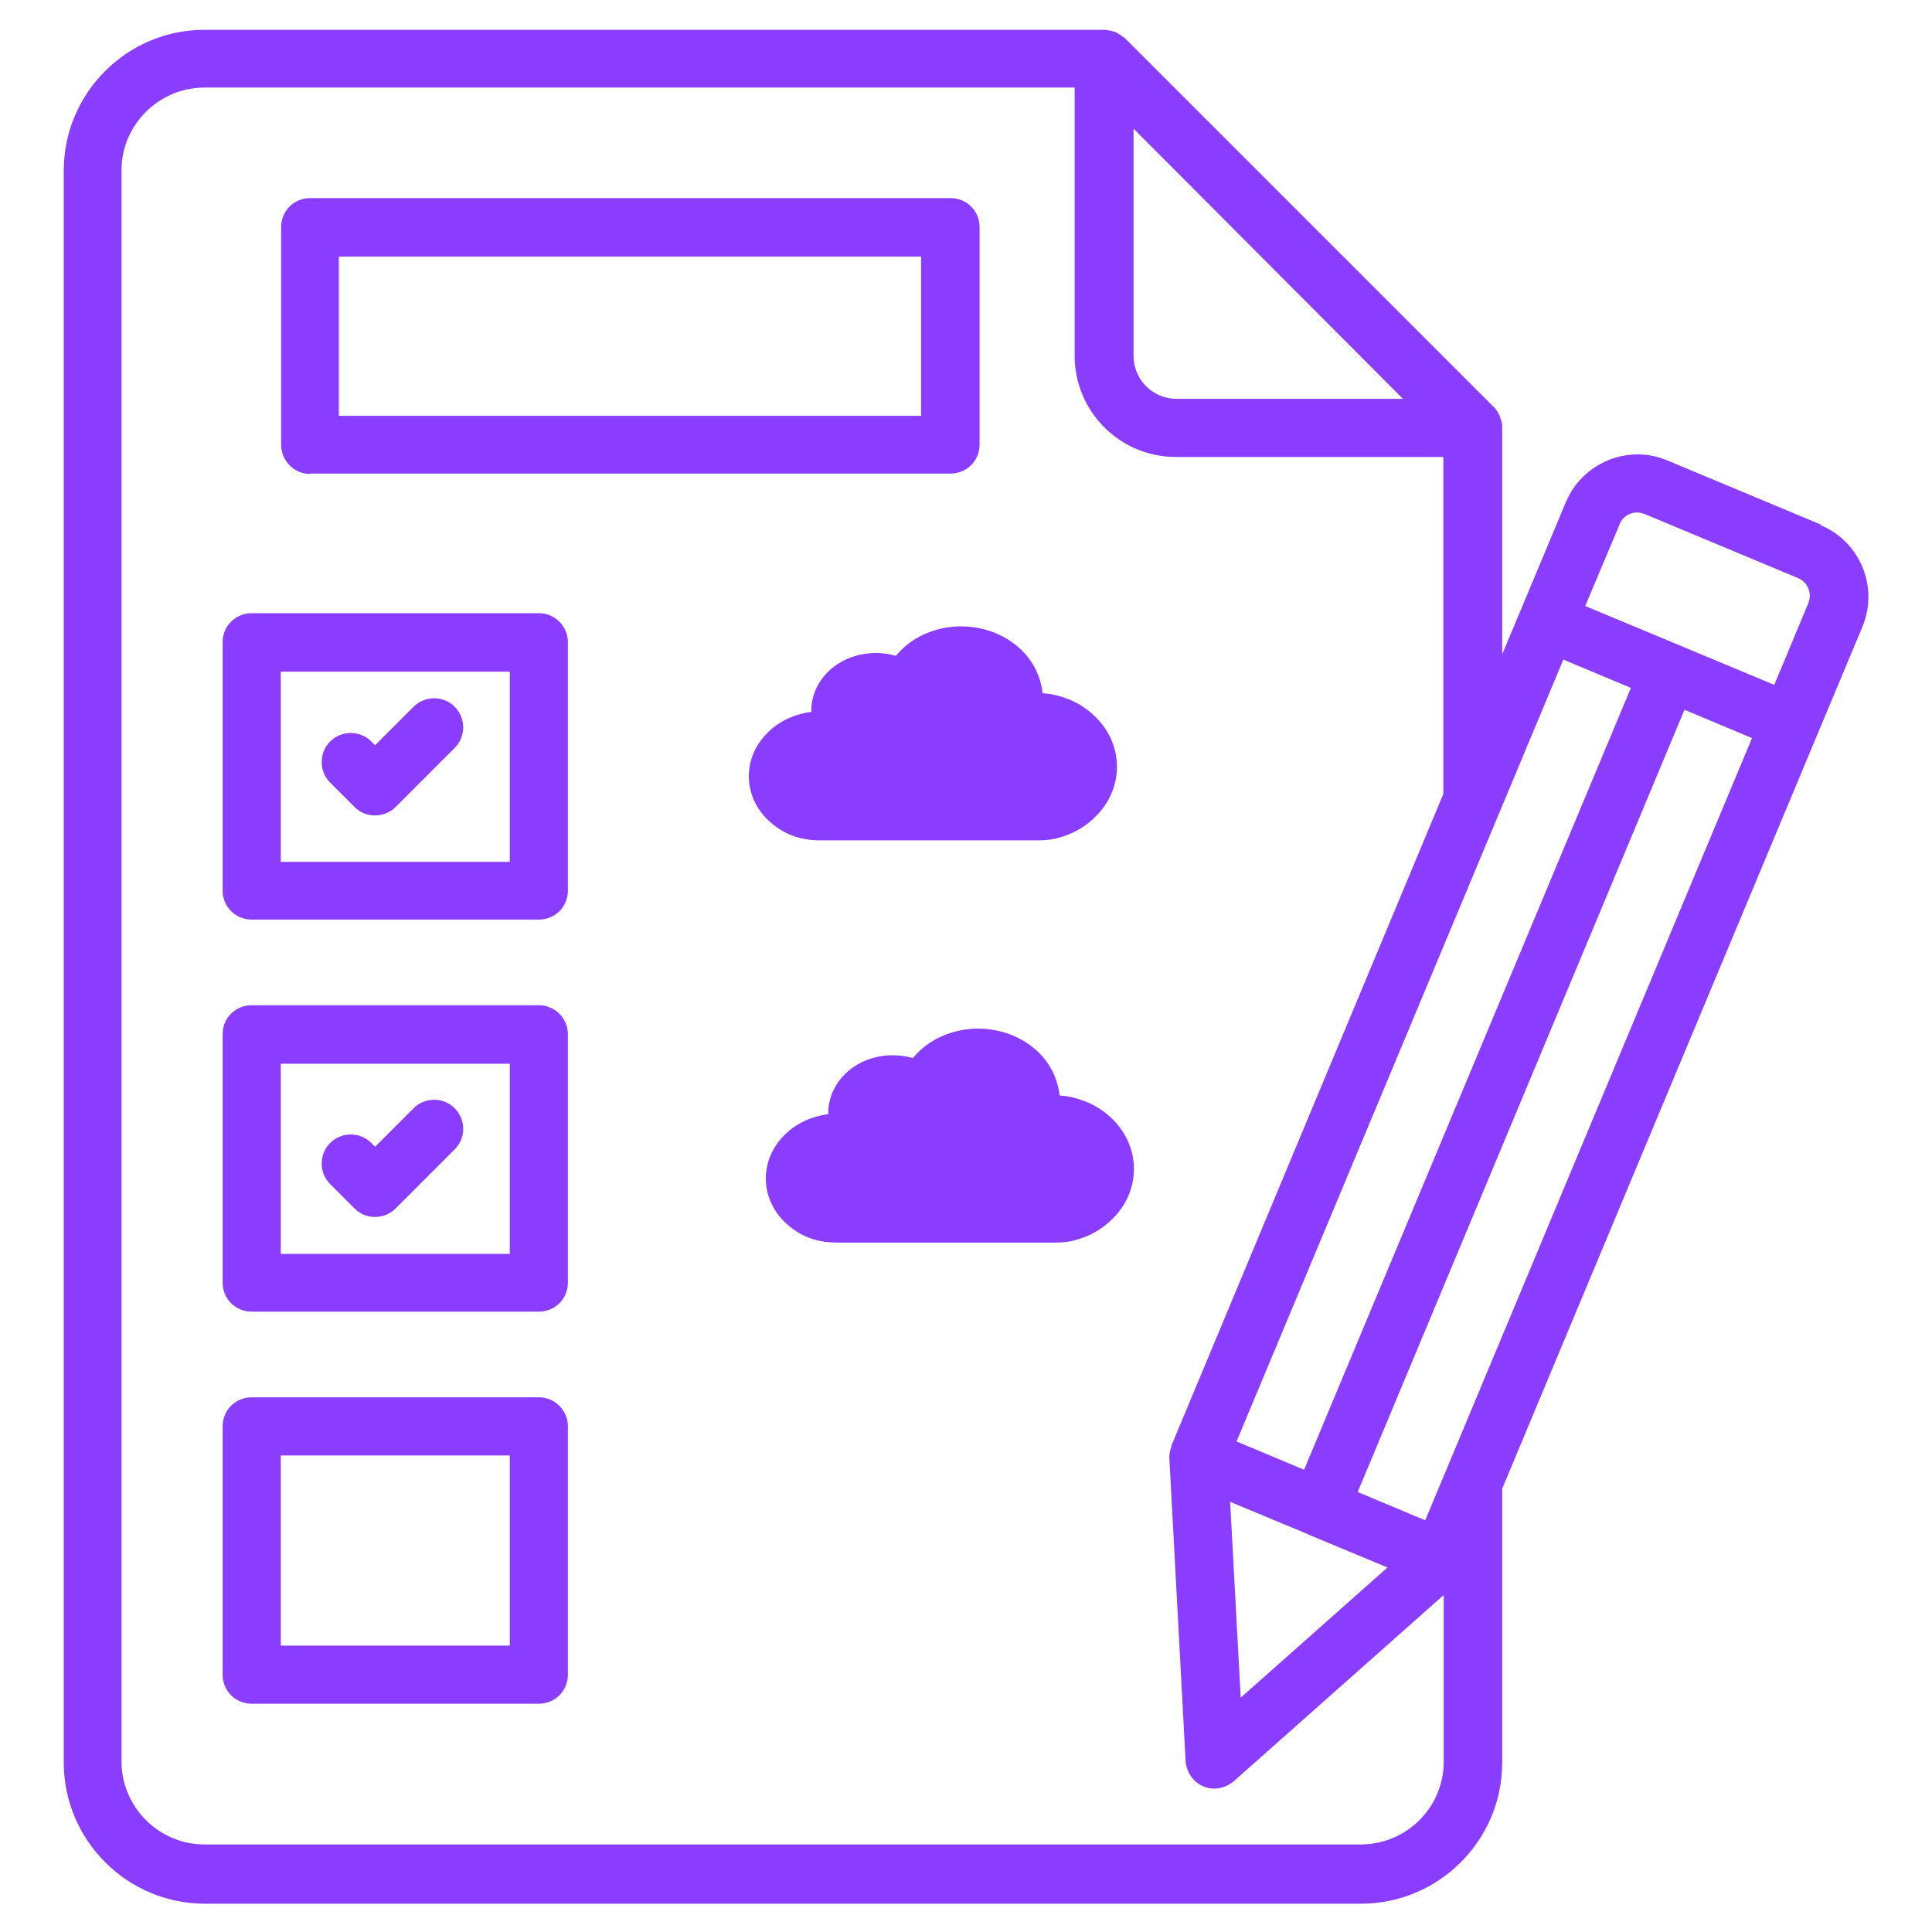
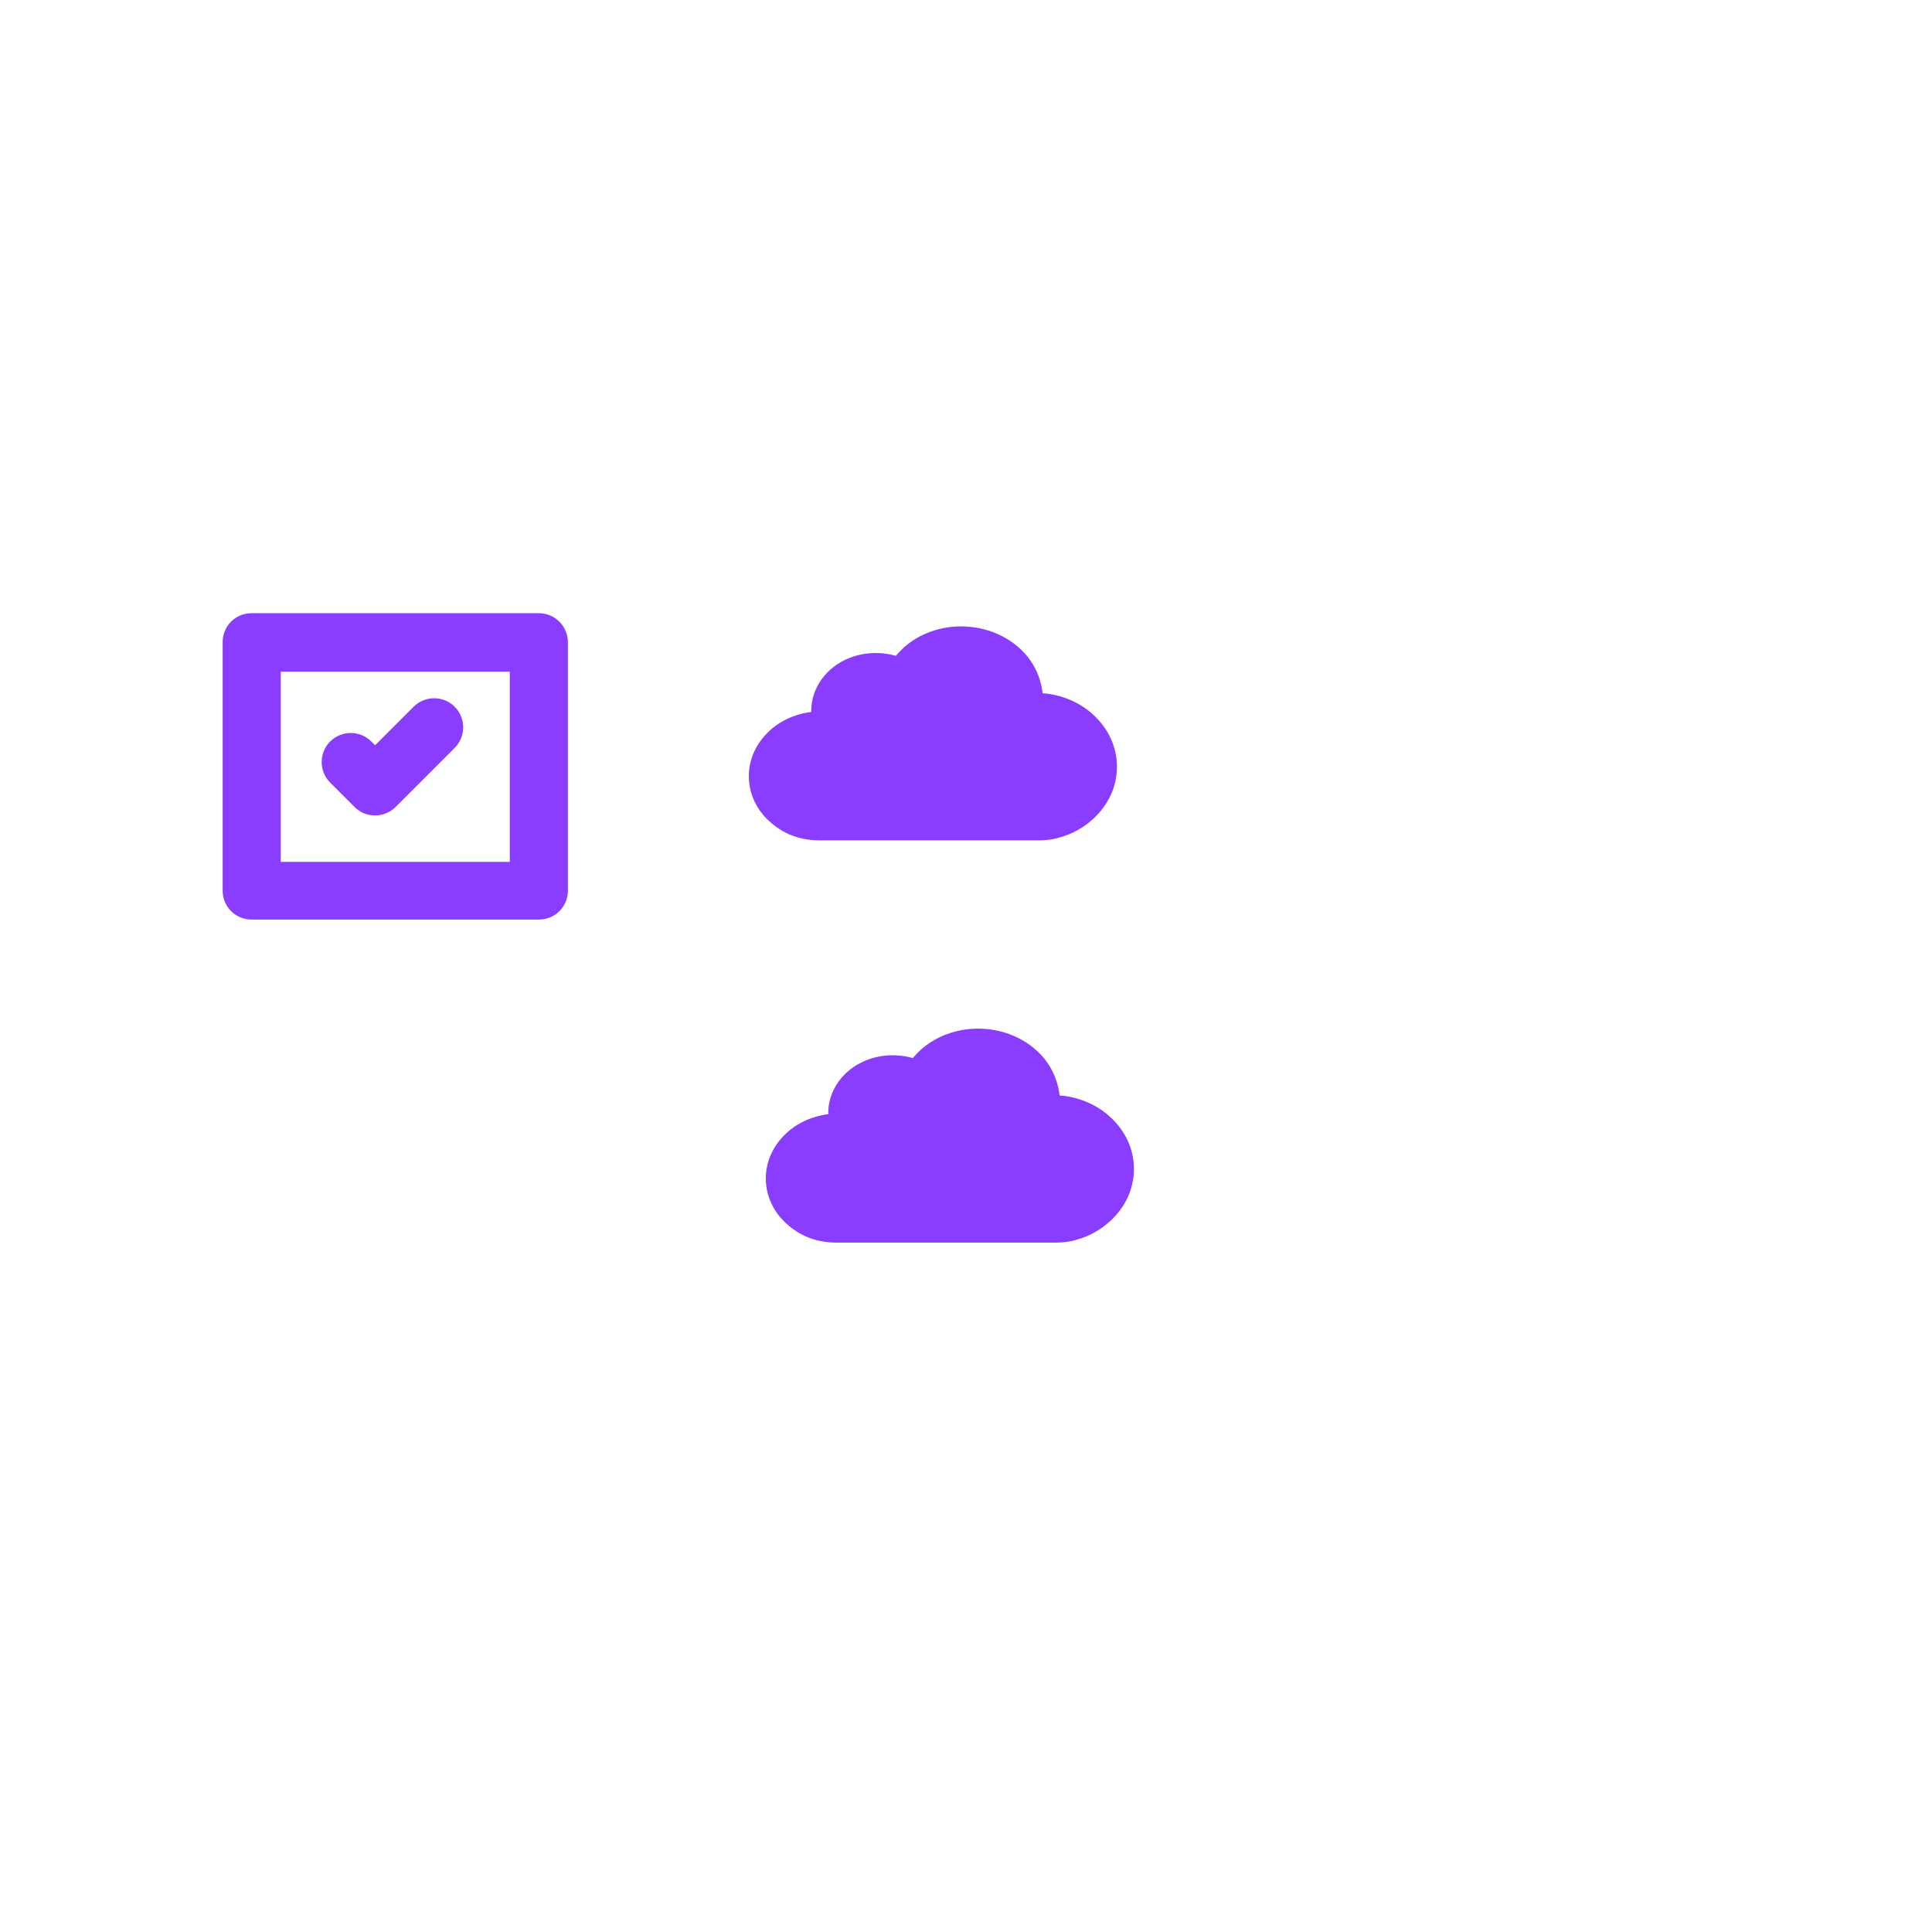
<svg xmlns="http://www.w3.org/2000/svg" version="1.1" viewBox="0 0 512 512">
  <g fill="#8b3dff">
    <g id="Layer_1">
      <g>
-         <path d="M82.2,125.5h169.7c4.3,0,7.7-3.4,7.7-7.7v-57.6c0-4.3-3.4-7.7-7.7-7.7H82.2c-4.3,0-7.7,3.4-7.7,7.7v57.6c0,4.3,3.4,7.8,7.7,7.8h0ZM89.8,68h154.3v42.2H89.8v-42.2Z" />
        <path d="M142.8,162.5h-76.1c-4.3,0-7.7,3.4-7.7,7.7v65.8c0,4.3,3.4,7.7,7.7,7.7h76.1c4.3,0,7.7-3.4,7.7-7.7v-65.8c0-4.2-3.4-7.7-7.7-7.7ZM135.1,228.4h-60.7v-50.4h60.7v50.4Z" />
-         <path d="M142.8,266.4h-76.1c-4.3,0-7.7,3.4-7.7,7.7v65.8c0,4.3,3.4,7.7,7.7,7.7h76.1c4.3,0,7.7-3.4,7.7-7.7v-65.8c0-4.2-3.4-7.7-7.7-7.7ZM135.1,332.3h-60.7v-50.4h60.7v50.4Z" />
-         <path d="M142.8,370.3h-76.1c-4.3,0-7.7,3.4-7.7,7.7v65.8c0,4.3,3.4,7.7,7.7,7.7h76.1c4.3,0,7.7-3.4,7.7-7.7v-65.8c0-4.2-3.4-7.7-7.7-7.7ZM135.1,436.1h-60.7v-50.4h60.7v50.4Z" />
        <path d="M94,213.9c1.5,1.5,3.4,2.2,5.4,2.2s4-.8,5.4-2.2l15.7-15.7c3-3,3-7.9,0-10.9-3-3-7.9-3-10.9,0l-10.2,10.2-1-1c-3-3-7.9-3-10.9,0-3,3-3,7.9,0,10.9l6.4,6.4Z" />
-         <path d="M94,320.3c1.5,1.5,3.4,2.2,5.4,2.2s4-.8,5.4-2.2l15.7-15.7c3-3,3-7.9,0-10.9-3-3-7.9-3-10.9,0l-10.2,10.2-1-1c-3-3-7.9-3-10.9,0-3,3-3,7.9,0,10.9l6.4,6.4Z" />
-         <path d="M482.5,139l-40.7-17c-5-2.1-10.6-2.1-15.7,0-5,2.1-9,6-11.1,11l-12,28.7-4.9,11.7v-60.1c0-.2,0-.2,0-.3,0-.8-.2-1.5-.5-2.2,0-.2-.2-.5-.2-.7-.4-.8-.8-1.5-1.4-2.1,0,0,0-.2-.2-.2L298,10c0,0-.3-.2-.4-.2-.5-.5-1.2-.9-1.8-1.2-.3-.2-.5-.2-.9-.3-.6-.2-1.2-.3-1.9-.4-.2,0-.4,0-.5,0H54.2c-20.6,0-37.3,16.8-37.3,37.3v421.9c0,20.6,16.8,37.4,37.4,37.4h306.4c20.6,0,37.4-16.8,37.4-37.4v-72.6l83.5-199.8,12-28.7c4.3-10.5-.7-22.5-11.1-26.8h0ZM429.2,138.9c.5-1.2,1.5-2.2,2.7-2.7s2.6-.5,3.9,0l40.7,17c2.6,1.1,3.8,4,2.7,6.7l-9,21.6-50.1-20.9,9.1-21.6ZM414.3,174.8l17.9,7.5-86.6,207.2-17.9-7.5,86.6-207.2ZM346.8,406.7l20.9,8.7-38.9,34.5-2.8-51.9,20.9,8.7ZM377.7,402.9l-17.9-7.5,86.6-207.3,17.9,7.5-86.6,207.3ZM371.8,105.7h-60c-6.3,0-11.4-5.1-11.4-11.4v-60.2l71.4,71.6ZM360.7,488.8H54.2c-12.1,0-22-9.9-22-22V45.1c0-12,9.9-21.9,22-21.9h230.6v71.1c0,14.8,12,26.8,26.8,26.8h70.9v89.3l-72.1,172.8c0,0,0,.2,0,.3-.3.8-.5,1.6-.5,2.4v.7l4.3,80.1c.2,2.9,2,5.6,4.7,6.7.9.4,1.9.6,2.9.6,1.9,0,3.6-.7,5.1-1.9l55.7-49.4v44.2c0,12.1-9.9,21.9-22,21.9h0Z" />
        <path d="M208.9,221c2.4,1.1,5.2,1.7,8.3,1.7h58c2,0,3.8-.2,5.4-.7,3.4-.9,6.5-2.6,9-4.9,4.1-3.7,6.4-8.6,6.4-13.9s-2.3-10.2-6.4-13.9c-3.3-3-7.6-4.9-12.2-5.5-.4,0-.7,0-1.1-.1-.5-4.5-2.6-8.8-6.2-12-8.5-7.6-22.3-7.6-30.7,0-.7.7-1.4,1.4-2,2.1-5.9-1.7-12.7-.5-17.4,3.7-3.3,3-5.1,7-5,11.2,0,0-.2,0-.2,0-4.5.6-8.7,2.6-11.7,5.8-6.2,6.4-6.2,16,0,22.4,1.7,1.7,3.6,3.1,5.8,4.1h0Z" />
        <path d="M213.4,327.6c2.4,1.1,5.2,1.7,8.3,1.7h58c2,0,3.8-.2,5.4-.7,3.4-.9,6.5-2.6,9-4.9,4.1-3.7,6.4-8.6,6.4-13.9s-2.3-10.2-6.4-13.9c-3.3-3-7.6-4.9-12.2-5.5-.4,0-.7,0-1.1-.1-.5-4.5-2.6-8.8-6.2-12-8.5-7.6-22.3-7.6-30.7,0-.7.7-1.4,1.4-2,2.1-5.9-1.7-12.7-.5-17.4,3.7-3.3,3-5.1,7-5,11.2,0,0-.2,0-.2,0-4.5.6-8.7,2.6-11.7,5.8-6.2,6.4-6.2,16,0,22.4,1.7,1.7,3.6,3.1,5.8,4.1h0Z" />
      </g>
    </g>
  </g>
</svg>